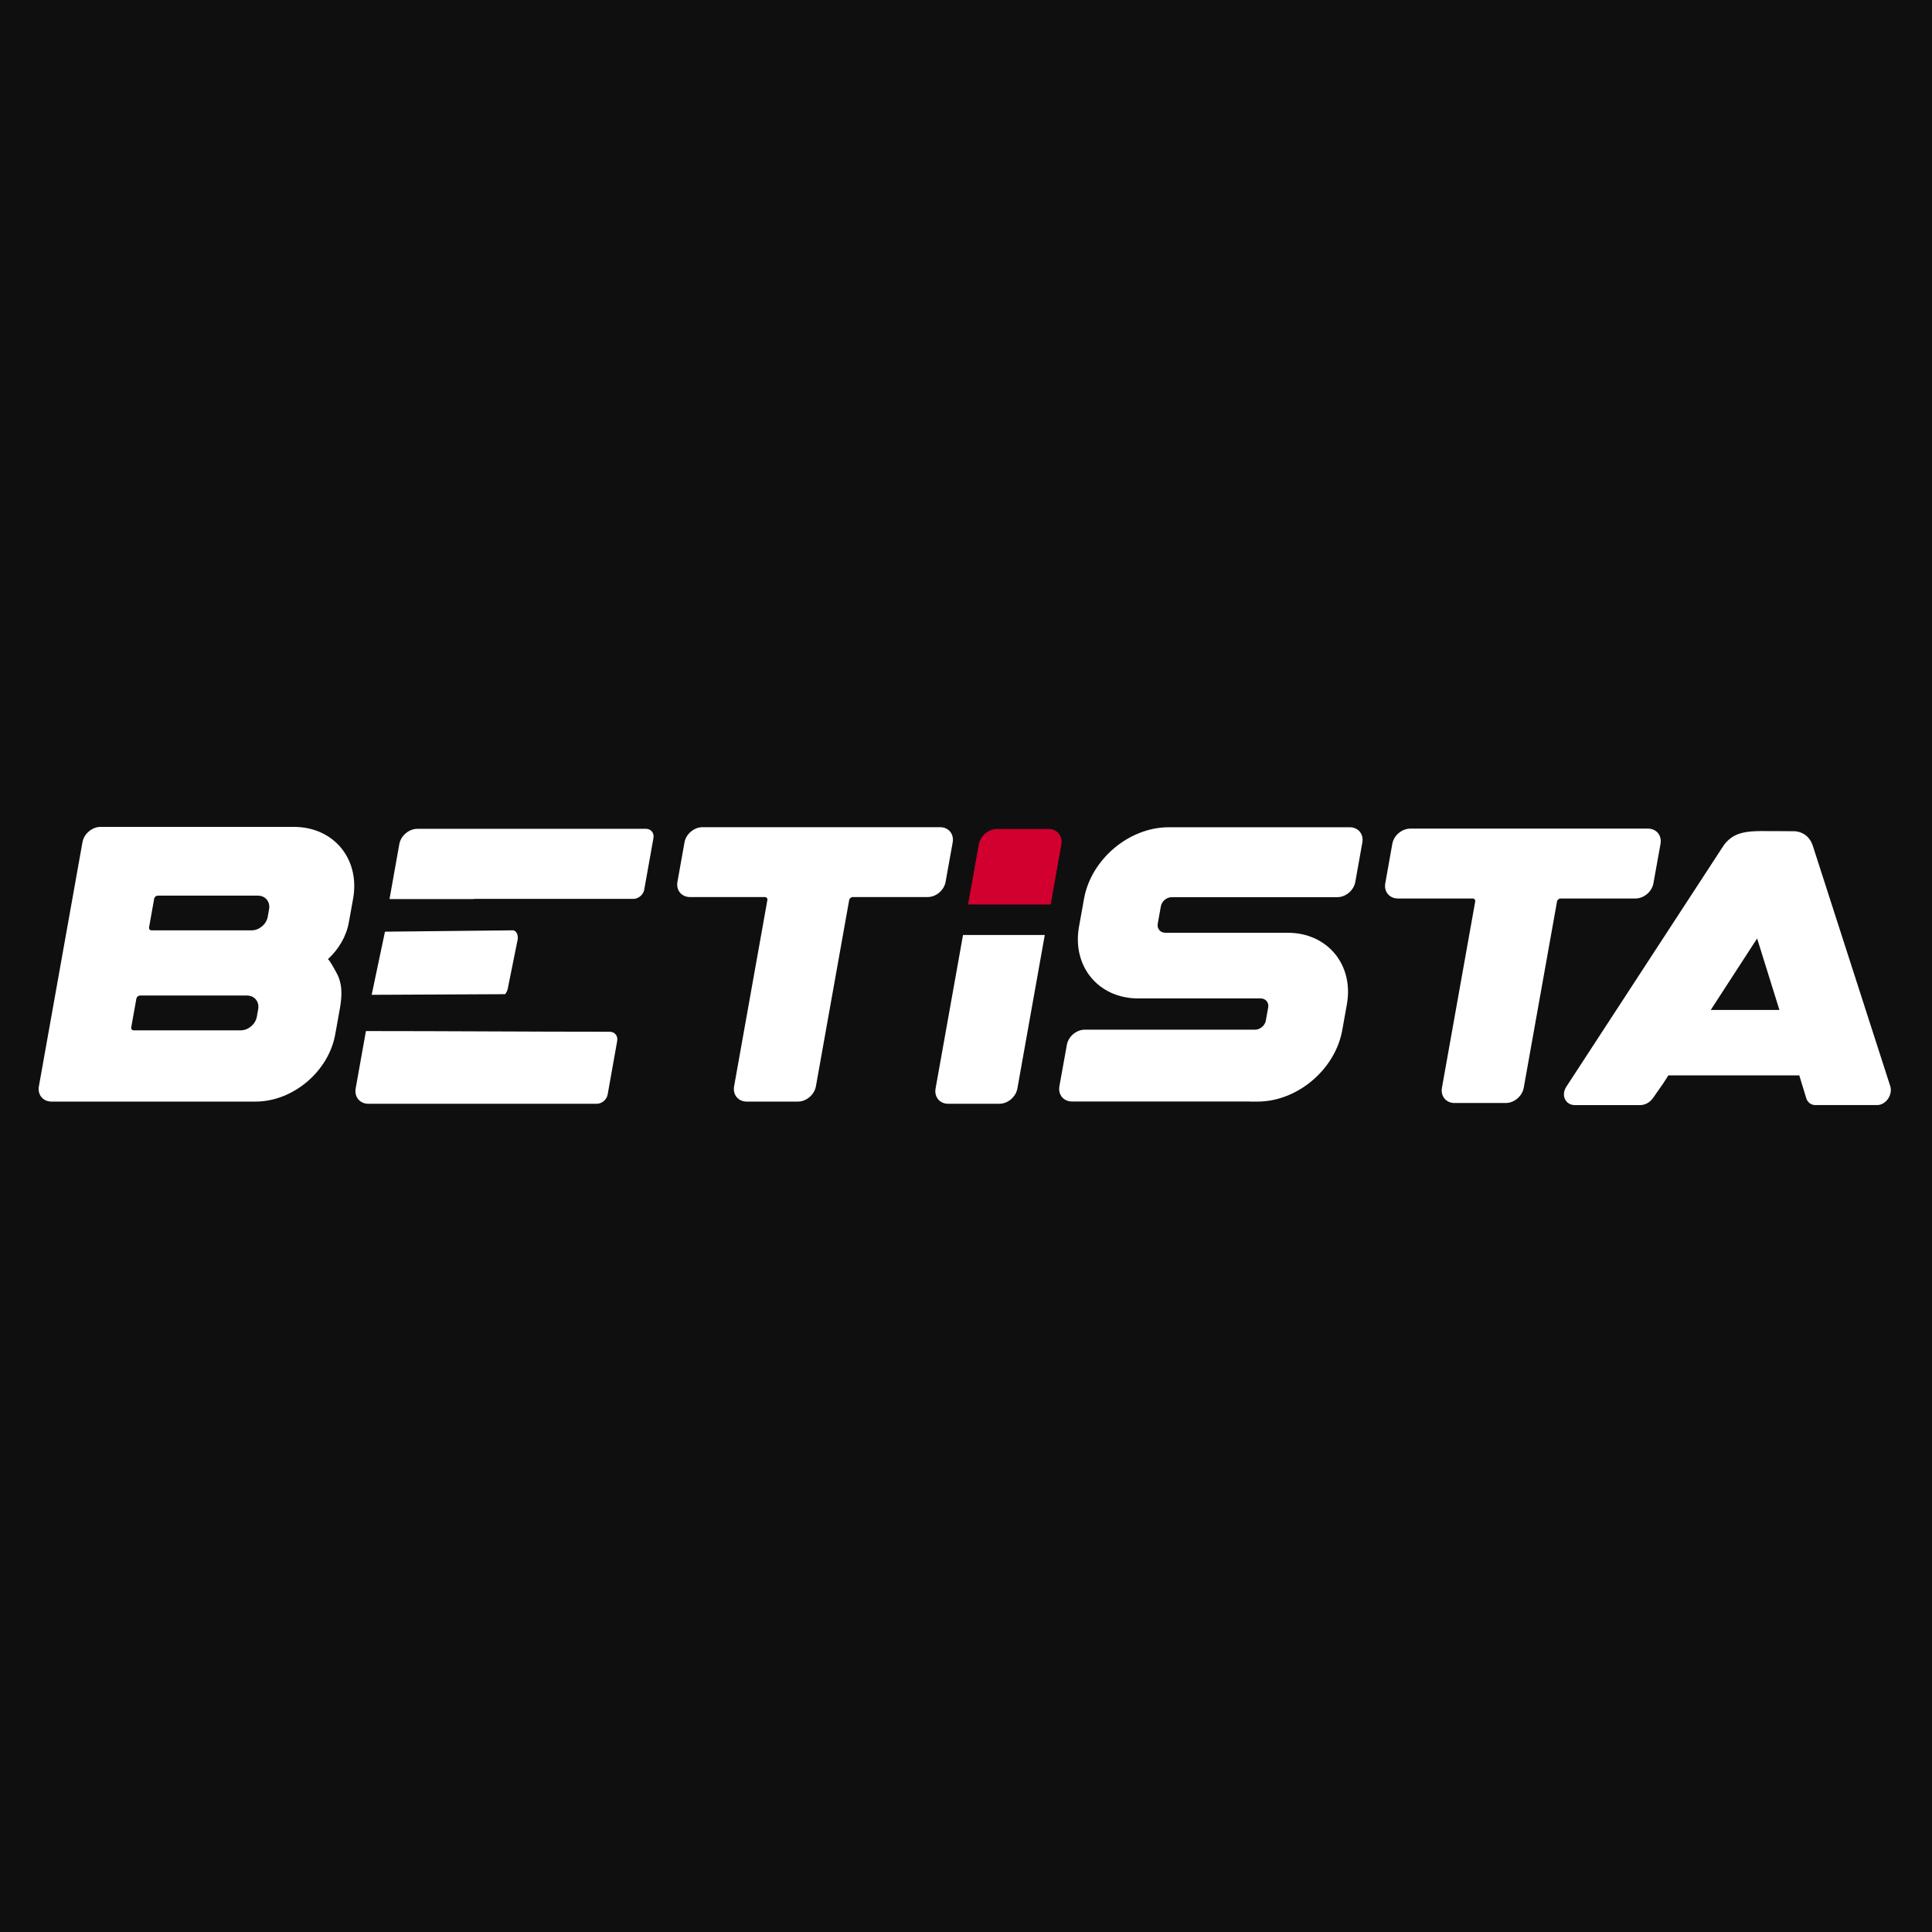
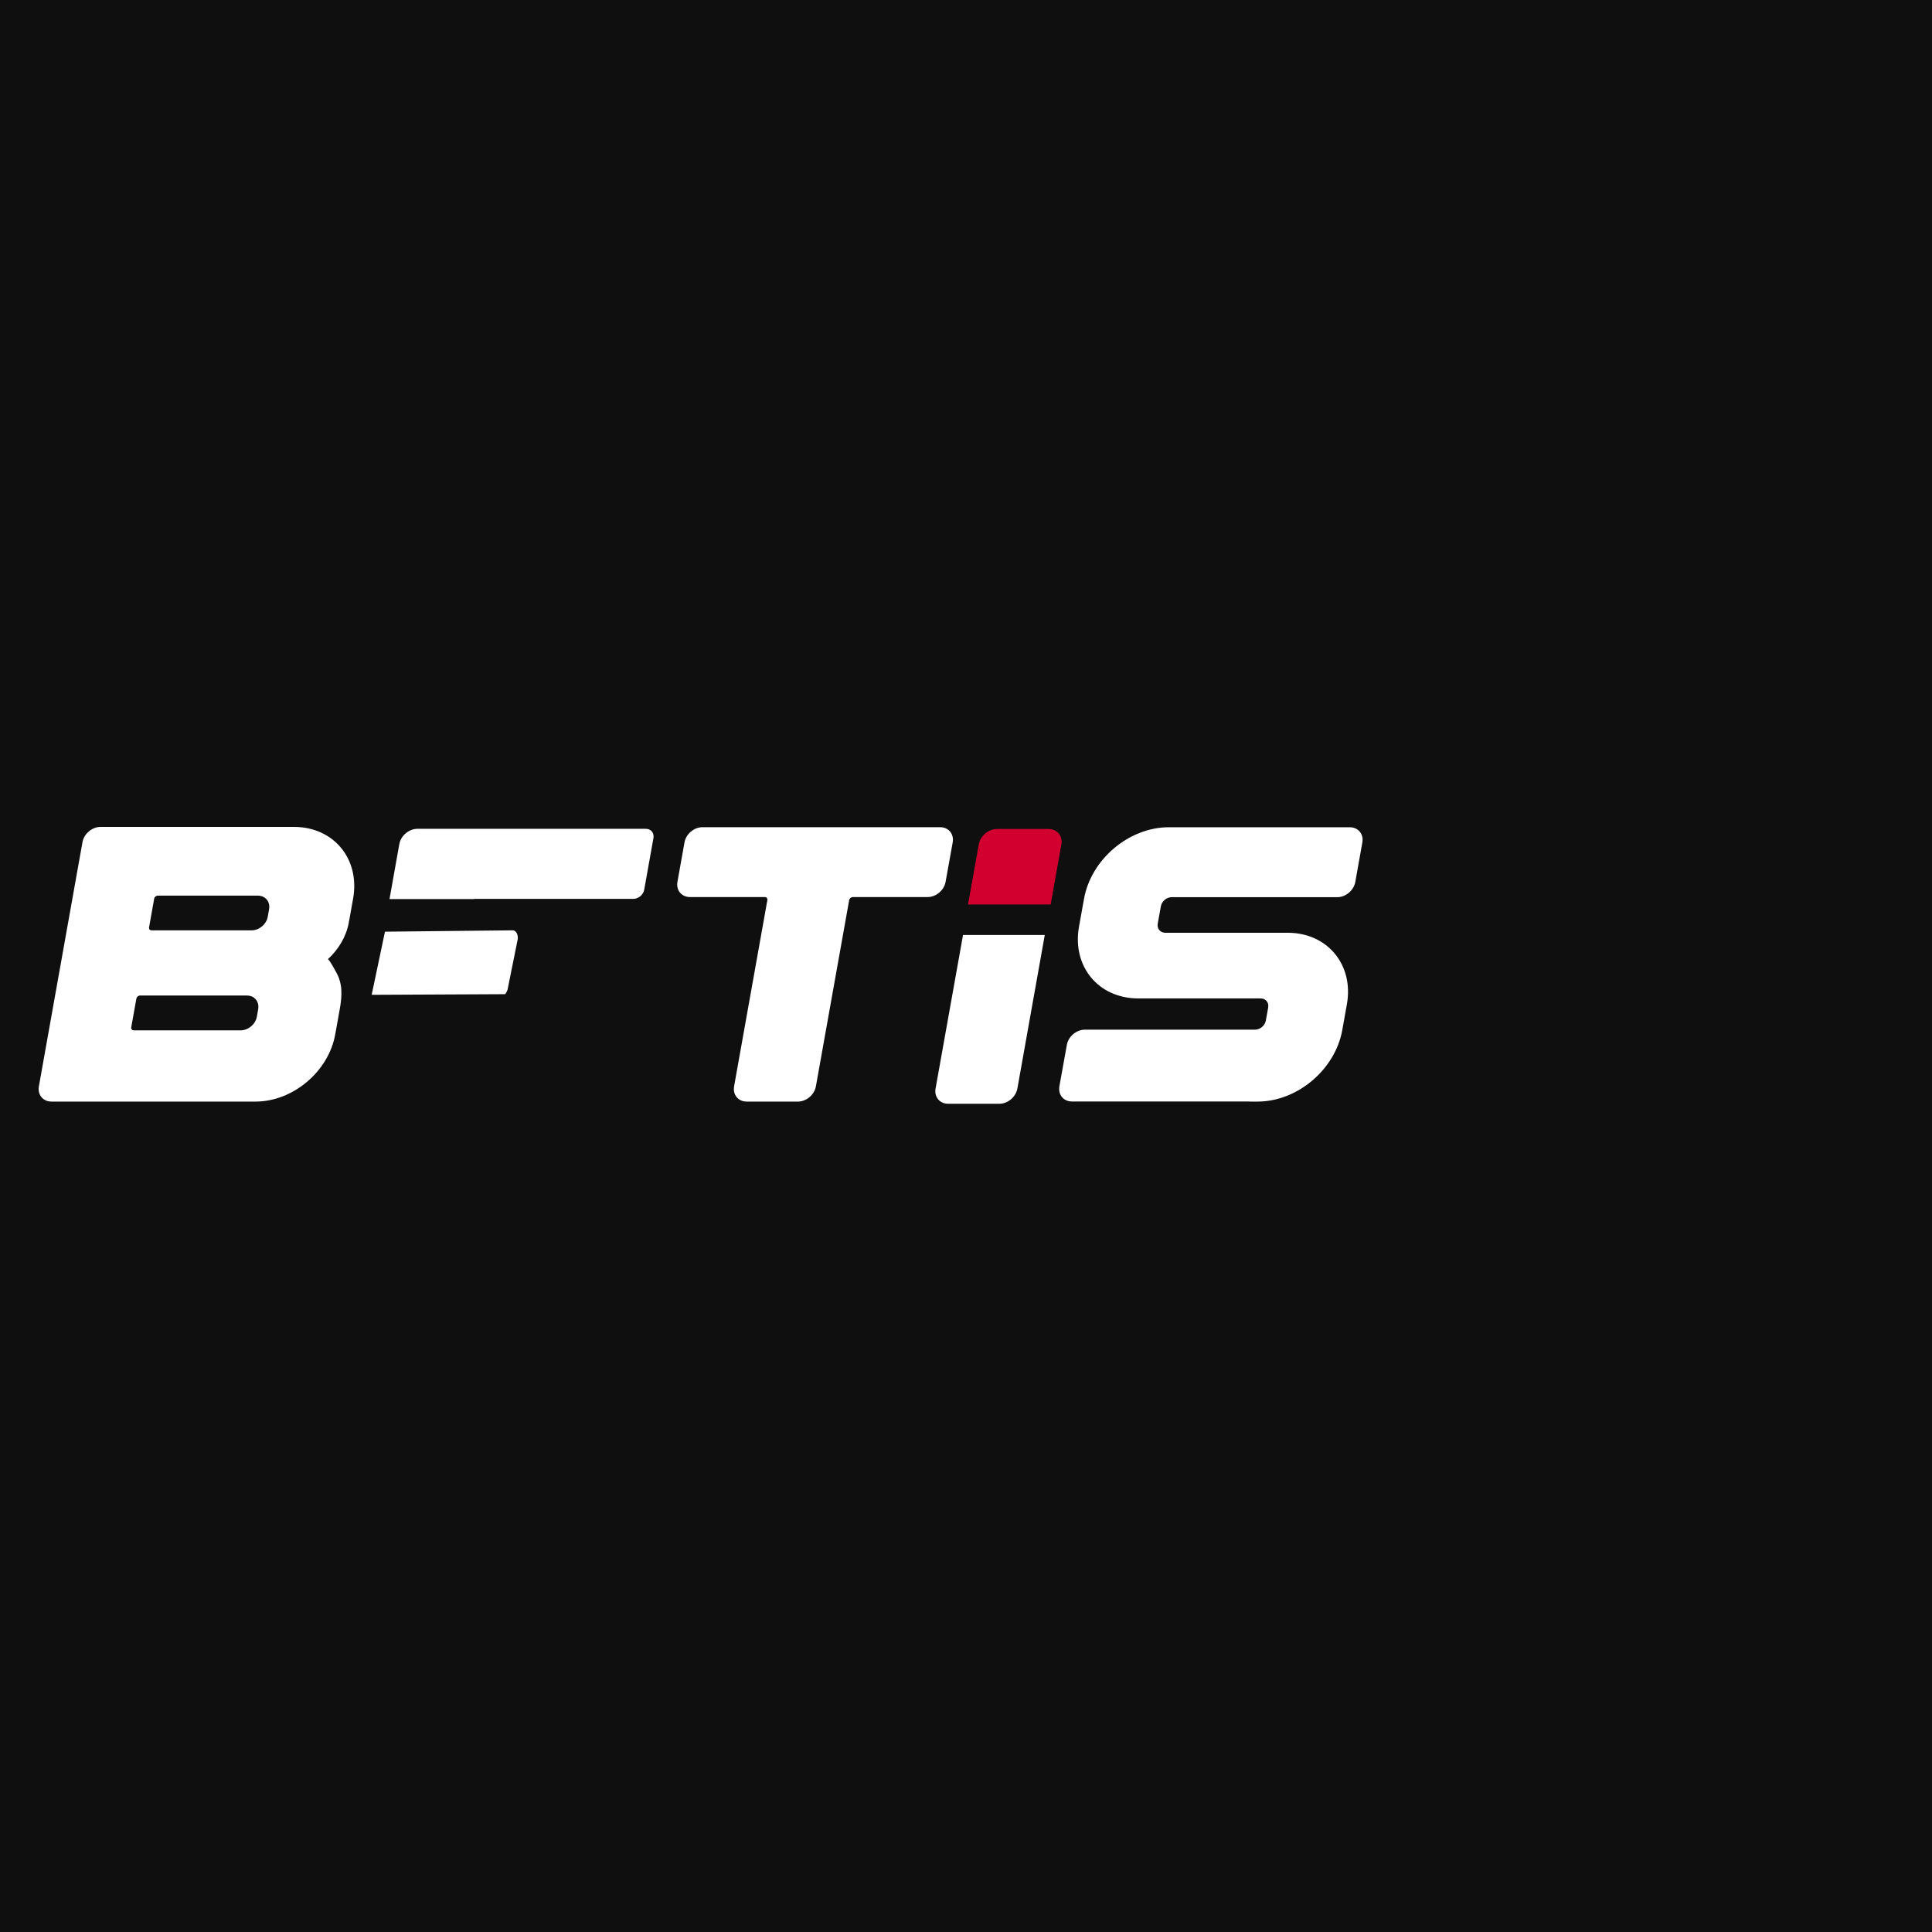
<svg xmlns="http://www.w3.org/2000/svg" width="500" height="500" viewBox="0 0 500 500" fill="none">
  <rect width="500" height="500" fill="#0F0F0F" />
  <g clip-path="url(#clip0_678_7304)">
-     <path d="M404.98 284.36C405.395 285.375 406.384 286 407.573 286H424.472C425.726 286 427 285.308 427.764 284.209L430.403 280.441L431.771 278.312H465.655L467.445 284.18C467.78 285.293 468.702 285.992 469.802 285.992H485.815C486.848 285.992 487.919 285.383 488.625 284.367C489.308 283.352 489.525 282.103 489.19 281.073L469.112 218.755C467.809 215.016 464.317 215.122 464.317 215.122C462.457 215.122 460.86 215.091 459.389 215.091C458.957 215.091 458.6 215.106 458.183 215.091H457.664C456.497 215.076 455.44 215.054 454.451 215.106V215.159C454.451 215.159 454.437 215.159 454.415 215.174V215.106C450.824 215.242 448.178 215.934 446.103 218.762L405.47 281.08C404.734 282.111 404.534 283.367 404.973 284.375L404.98 284.36ZM454.741 242.865L460.51 261.371H442.743L454.748 242.865H454.741Z" fill="white" />
-     <path d="M426.495 214.444H364.995C362.8 214.444 360.711 216.204 360.332 218.386L358.511 228.586C358.111 230.768 359.582 232.528 361.767 232.528H381.124C381.578 232.528 381.862 232.882 381.78 233.326L373.172 281.516C372.783 283.697 374.243 285.458 376.428 285.458H389.682C391.875 285.458 393.942 283.697 394.342 281.516L402.951 233.326C403.018 232.889 403.448 232.528 403.887 232.528H423.246C425.439 232.528 427.527 230.768 427.906 228.586L429.742 218.386C430.13 216.204 428.673 214.444 426.485 214.444H426.495Z" fill="white" />
    <path d="M323.414 285.075V285.09H325.452C335.746 285.09 345.559 276.8 347.382 266.569L348.571 259.919C350.407 249.688 343.537 241.398 333.257 241.398H301.582C300.258 241.398 299.387 240.33 299.626 239.028L300.429 234.56C300.658 233.243 301.915 232.19 303.225 232.19H346.087C348.279 232.19 350.368 230.415 350.749 228.248L352.571 218.048C352.971 215.851 351.5 214.091 349.314 214.091H302.472C292.192 214.091 282.365 222.381 280.544 232.612L279.241 239.848C277.42 250.102 284.275 258.392 294.57 258.392H326.248C327.569 258.392 328.44 259.437 328.201 260.761L327.598 264.109C327.369 265.425 326.113 266.478 324.805 266.478H280.759C278.566 266.478 276.477 268.239 276.099 270.42L274.171 281.125C273.785 283.307 275.242 285.067 277.428 285.067C279.613 285.067 323.414 285.067 323.414 285.067V285.075Z" fill="white" />
    <path d="M243.306 214.075H181.806C179.613 214.075 177.524 215.835 177.145 218.017L175.324 228.217C174.922 230.399 176.394 232.159 178.58 232.159H197.938C198.391 232.159 198.674 232.513 198.592 232.957L189.983 281.147C189.597 283.328 191.054 285.089 193.239 285.089H206.494C208.687 285.089 210.754 283.328 211.155 281.147L219.763 232.957C219.83 232.52 220.261 232.159 220.7 232.159H240.058C242.251 232.159 244.34 230.399 244.719 228.217L246.555 218.017C246.942 215.835 245.484 214.075 243.299 214.075H243.306Z" fill="white" />
    <path d="M122.526 232.686C122.615 232.656 122.712 232.633 122.809 232.633H163.911C165.212 232.633 166.483 231.565 166.721 230.264L169.114 216.866C169.345 215.565 168.46 214.496 167.159 214.496H108.03C105.837 214.496 103.734 216.272 103.347 218.438L100.805 232.679H122.526V232.686Z" fill="white" />
    <path d="M130.71 257.3C131.09 256.872 131.372 256.27 131.461 255.6L133.981 243.098C134.13 241.939 133.647 240.969 132.873 240.766L99.629 241.119L96.188 257.458L130.718 257.293L130.71 257.3Z" fill="white" />
-     <path d="M95.324 285.654H154.446C155.769 285.654 157.018 284.585 157.256 283.284L159.731 269.382C159.962 268.081 159.099 267.013 157.776 267.013C136.716 267.013 115.73 266.84 94.7 266.84L92.046 281.697C91.659 283.878 93.131 285.654 95.324 285.654Z" fill="white" />
    <path d="M13.326 285.089H66.151C75.814 285.089 85.055 277.288 86.764 267.667L87.887 261.408C88.155 259.933 88.341 258.564 88.356 257.278C88.393 255.668 88.155 254.164 87.501 252.591C87.352 252.2 85.107 248.025 84.839 248.258C87.597 245.723 89.619 242.405 90.273 238.734C90.303 238.546 90.288 238.396 90.37 238.23L91.388 232.543C93.21 222.29 86.356 214 76.06 214H26.03C23.837 214 21.748 215.76 21.347 217.942L10.062 281.147C9.676 283.329 11.133 285.089 13.318 285.089H13.326ZM35.293 258.444C35.374 258.008 35.791 257.646 36.229 257.646H63.913C65.868 257.646 67.154 259.219 66.82 261.167L66.47 263.13C66.121 265.079 64.248 266.651 62.292 266.651H34.623C34.17 266.651 33.888 266.297 33.969 265.854L35.293 258.444ZM39.902 232.566C39.983 232.145 40.4 231.791 40.838 231.791H66.731C68.685 231.791 69.987 233.363 69.637 235.312L69.288 237.275C68.938 239.201 67.08 240.773 65.125 240.773H39.233C38.779 240.773 38.497 240.435 38.578 239.998L39.902 232.573V232.566Z" fill="white" />
    <path d="M249.231 241.969L242.125 281.712C241.738 283.893 243.195 285.653 245.381 285.653H258.636C260.829 285.653 262.896 283.893 263.296 281.712L270.388 241.969H249.217H249.231Z" fill="white" />
    <path d="M258.067 214.64C255.875 214.64 253.786 216.4 253.407 218.582L250.656 233.973H271.821L274.57 218.582C274.973 216.4 273.516 214.64 271.329 214.64H258.074H258.067Z" fill="#D2002F" stroke="#D2002F" stroke-width="0.204" stroke-miterlimit="10" />
  </g>
  <defs>
    <clipPath id="clip0_678_7304">
      <rect width="480" height="72" fill="white" transform="translate(10 214)" />
    </clipPath>
  </defs>
</svg>